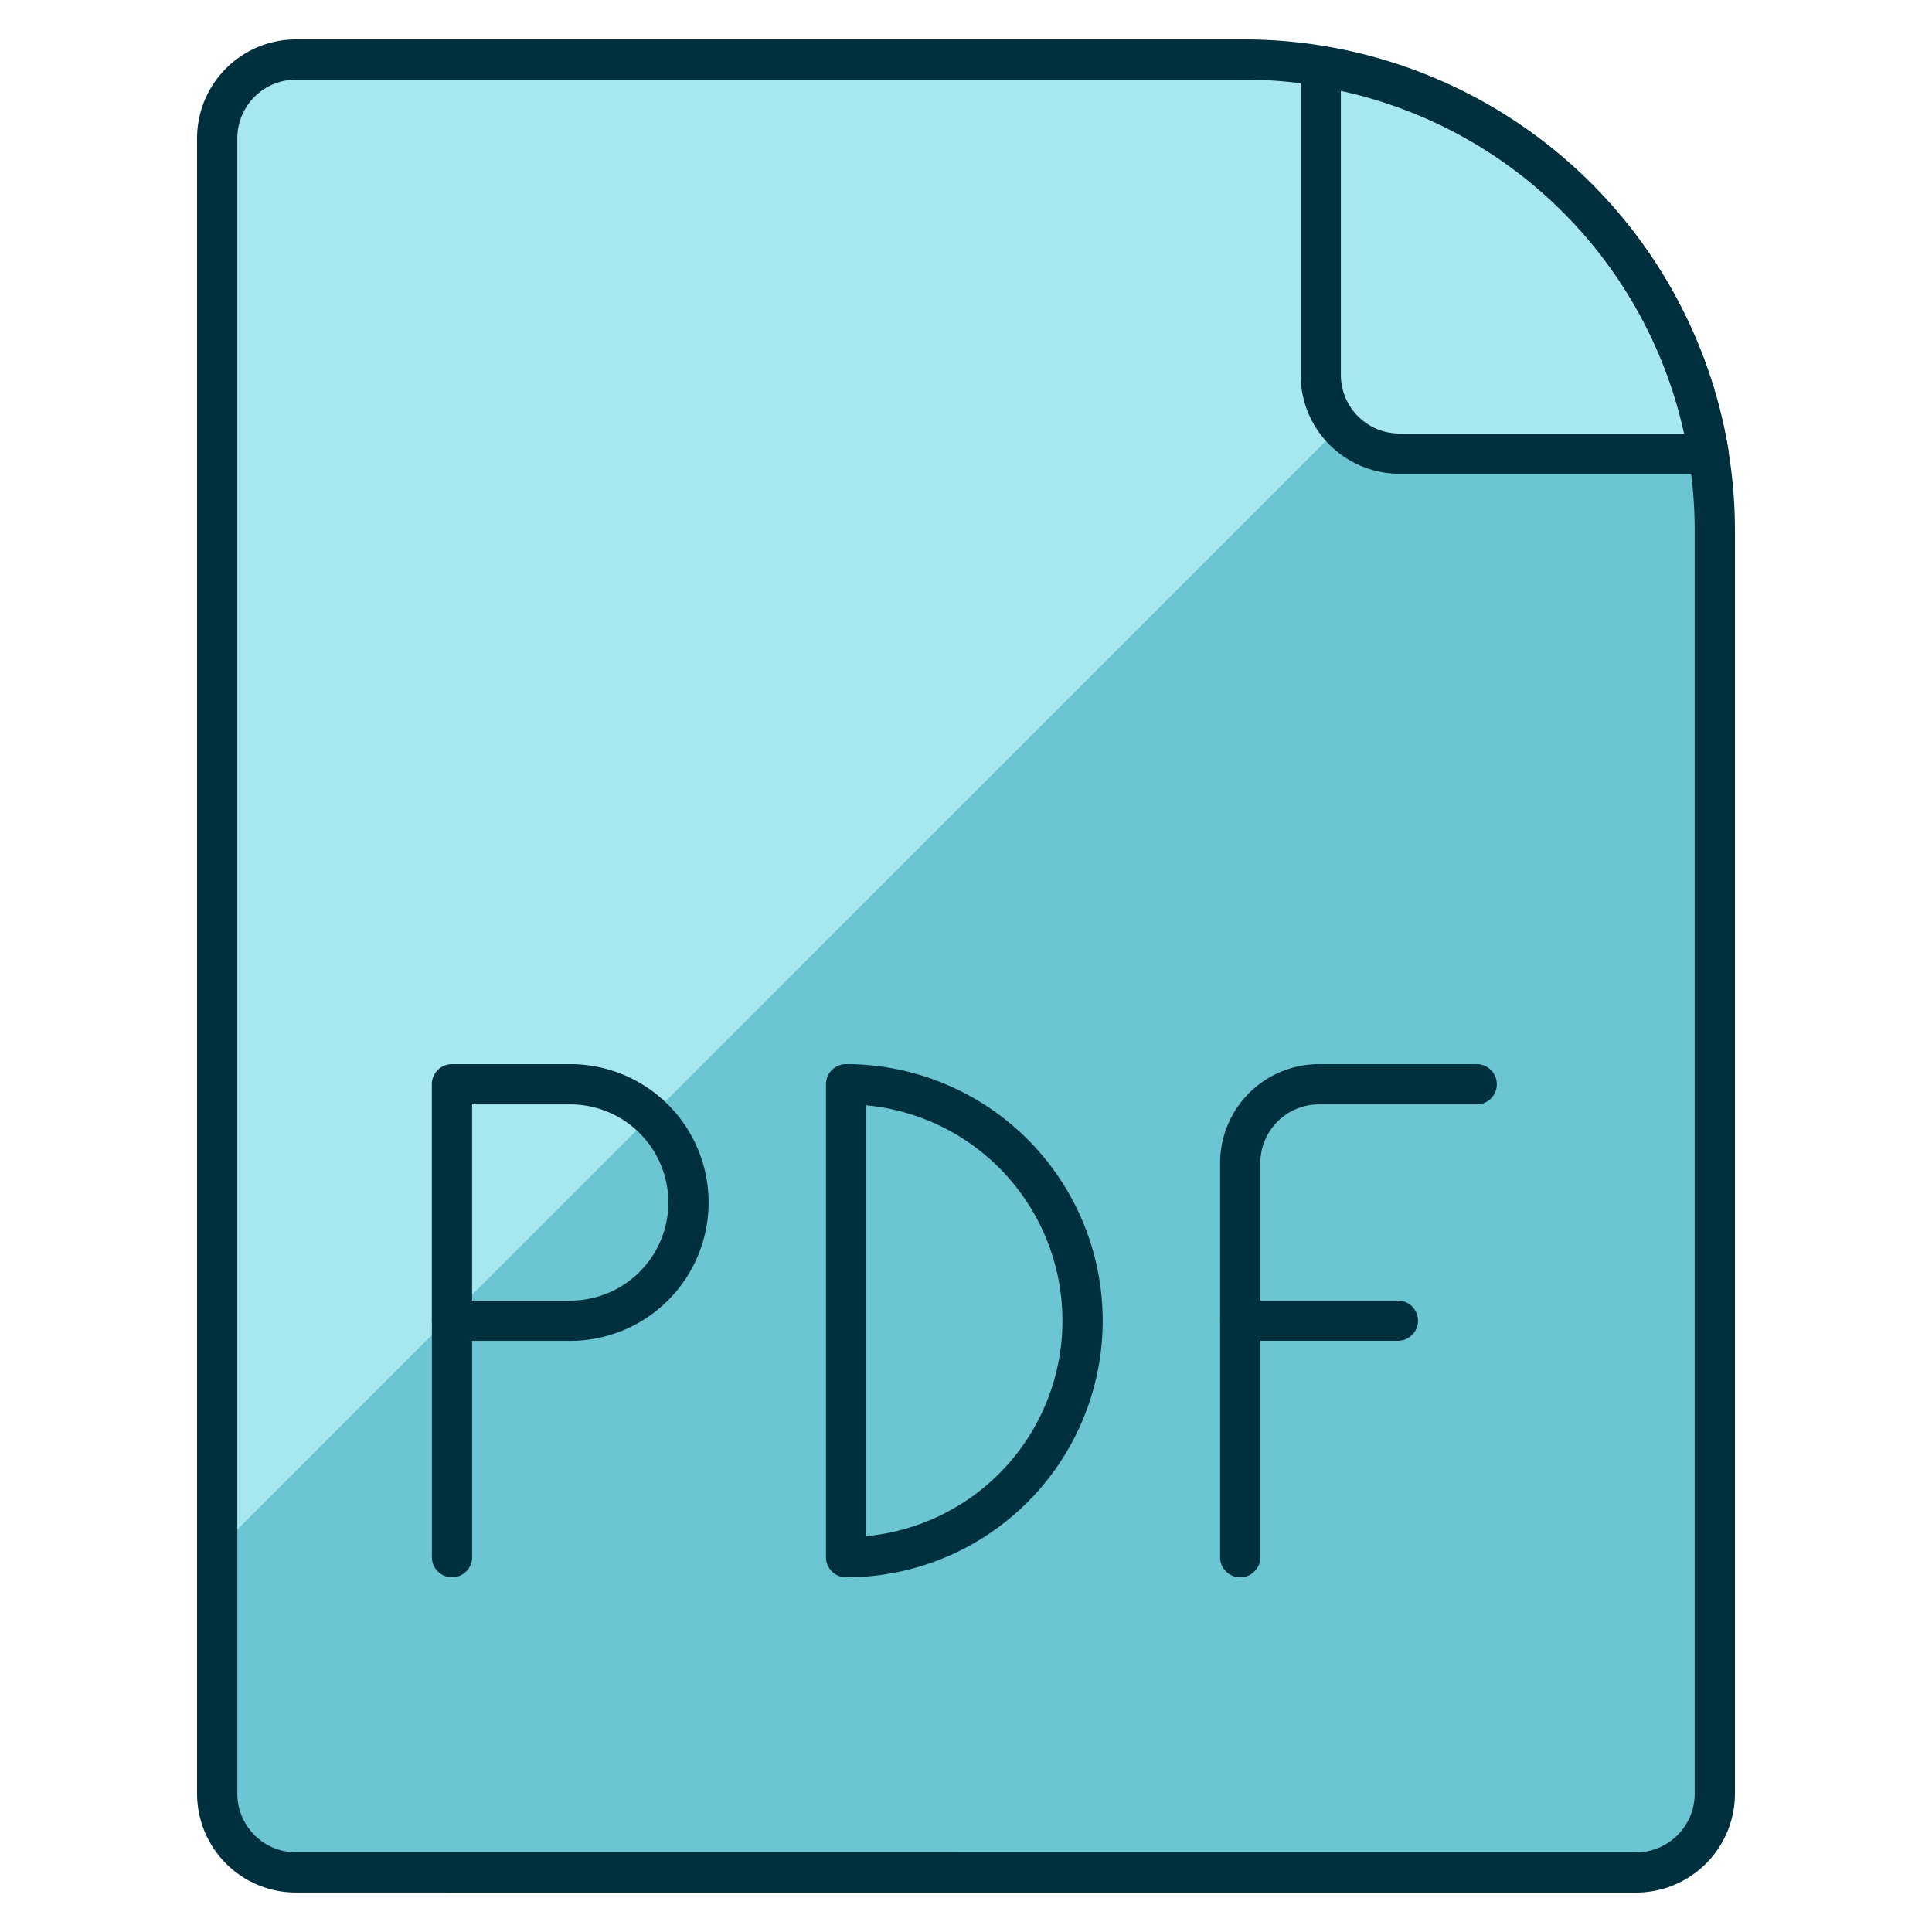
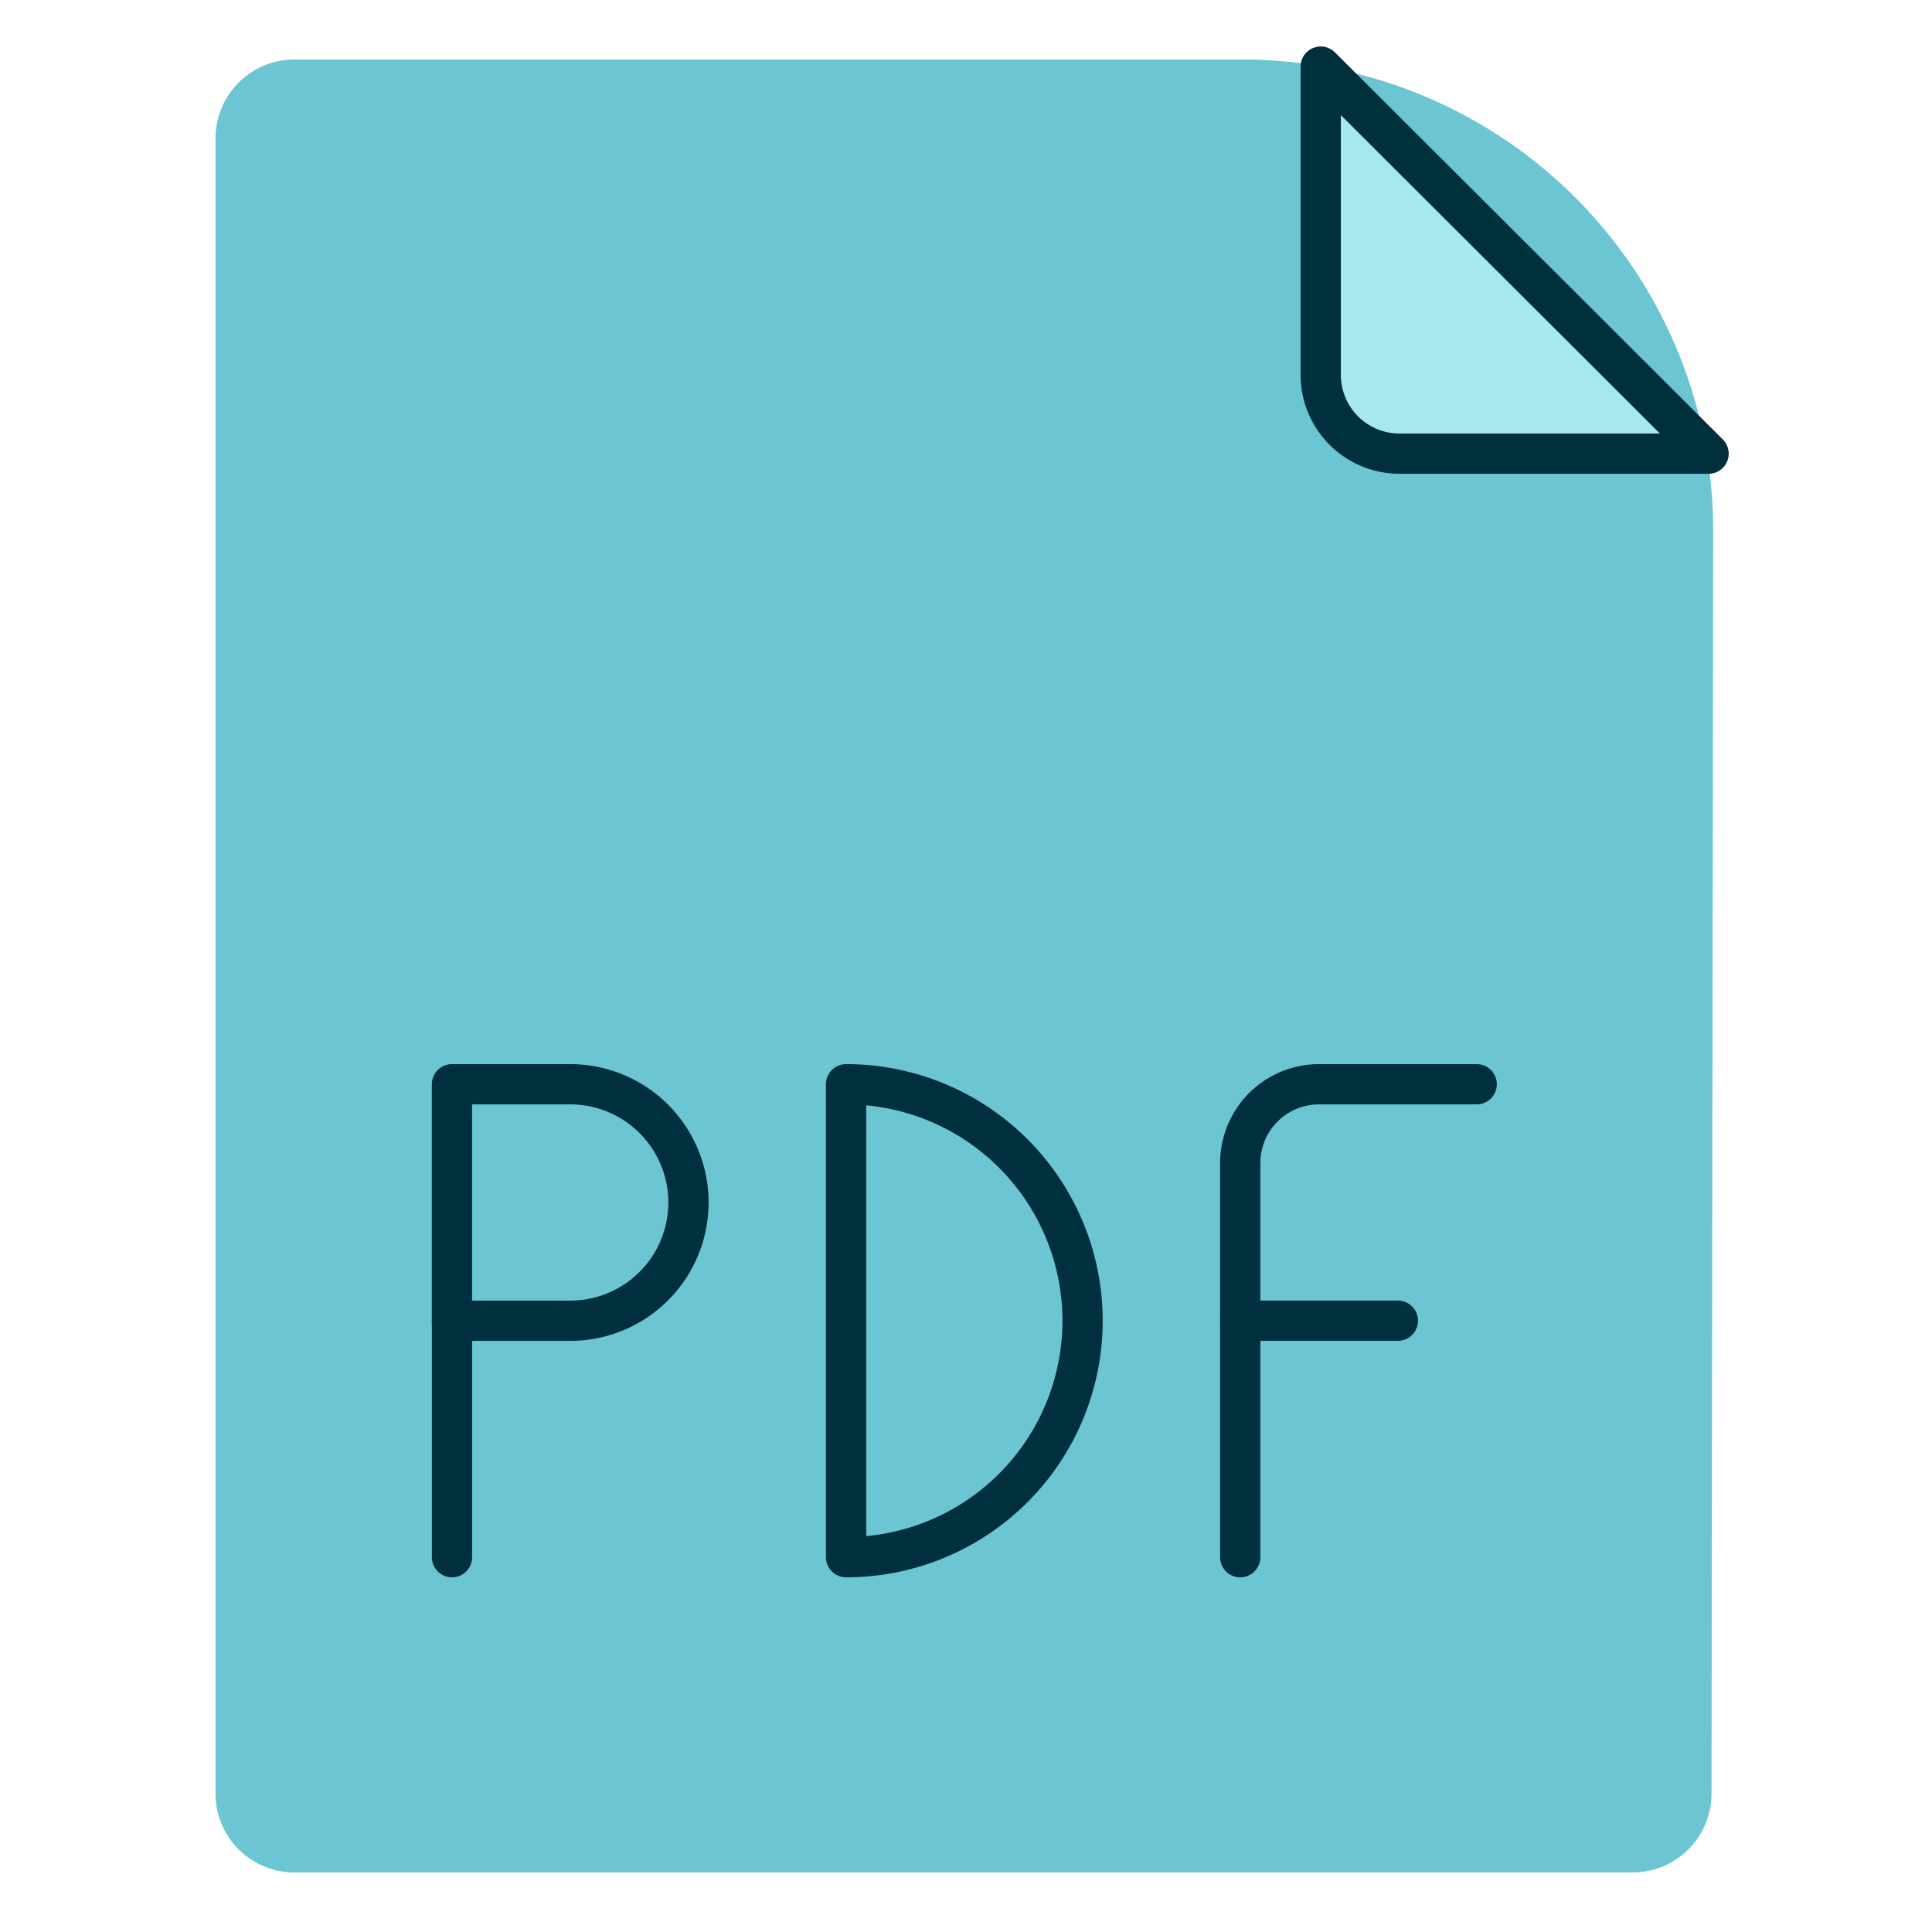
<svg xmlns="http://www.w3.org/2000/svg" viewBox="-0.5 -0.5 48 48" height="48" width="48">
  <defs />
  <path d="M42.063 12.676A11.701 11.701 0 0 0 30.354 0.979H6.813a1.958 1.958 0 0 0 -1.958 1.958v41.125a1.958 1.958 0 0 0 1.958 1.958h33.251a1.958 1.958 0 0 0 1.958 -1.958Z" fill="#6bc5d2" stroke-width="1" />
-   <path d="M38.56 4.338A11.654 11.654 0 0 0 30.354 0.979H6.813a1.958 1.958 0 0 0 -1.958 1.958v35.105Z" fill="#a6e8ed" stroke-width="1" />
-   <path d="M41.949 10.771H34.271a1.958 1.958 0 0 1 -1.958 -1.958V1.155a11.666 11.666 0 0 1 9.637 9.615Z" stroke="#00303e" stroke-linecap="round" stroke-linejoin="round" fill="#a6e8ed" stroke-width="1" />
-   <path d="M40.146 46.021a1.958 1.958 0 0 0 1.958 -1.958V12.676A11.701 11.701 0 0 0 30.403 0.979H6.854a1.958 1.958 0 0 0 -1.958 1.958v41.125a1.958 1.958 0 0 0 1.958 1.958Z" fill="none" stroke="#00303e" stroke-linecap="round" stroke-linejoin="round" stroke-width="1" />
+   <path d="M41.949 10.771H34.271a1.958 1.958 0 0 1 -1.958 -1.958V1.155Z" stroke="#00303e" stroke-linecap="round" stroke-linejoin="round" fill="#a6e8ed" stroke-width="1" />
  <path d="M16.605 29.375a2.938 2.938 0 0 1 -2.938 2.938h-2.938v-5.875h2.938a2.938 2.938 0 0 1 2.938 2.938Z" fill="none" stroke="#00303e" stroke-linecap="round" stroke-linejoin="round" stroke-width="1" />
  <path d="M10.73 38.188v-5.875" fill="none" stroke="#00303e" stroke-linecap="round" stroke-linejoin="round" stroke-width="1" />
  <path d="M20.521 26.438a5.875 5.875 0 0 1 0 11.75Z" fill="none" stroke="#00303e" stroke-linecap="round" stroke-linejoin="round" stroke-width="1" />
  <path d="M30.313 38.188v-9.792a1.958 1.958 0 0 1 1.958 -1.958h3.917" fill="none" stroke="#00303e" stroke-linecap="round" stroke-linejoin="round" stroke-width="1" />
  <path d="M30.313 32.312h3.917" fill="none" stroke="#00303e" stroke-linecap="round" stroke-linejoin="round" stroke-width="1" />
</svg>